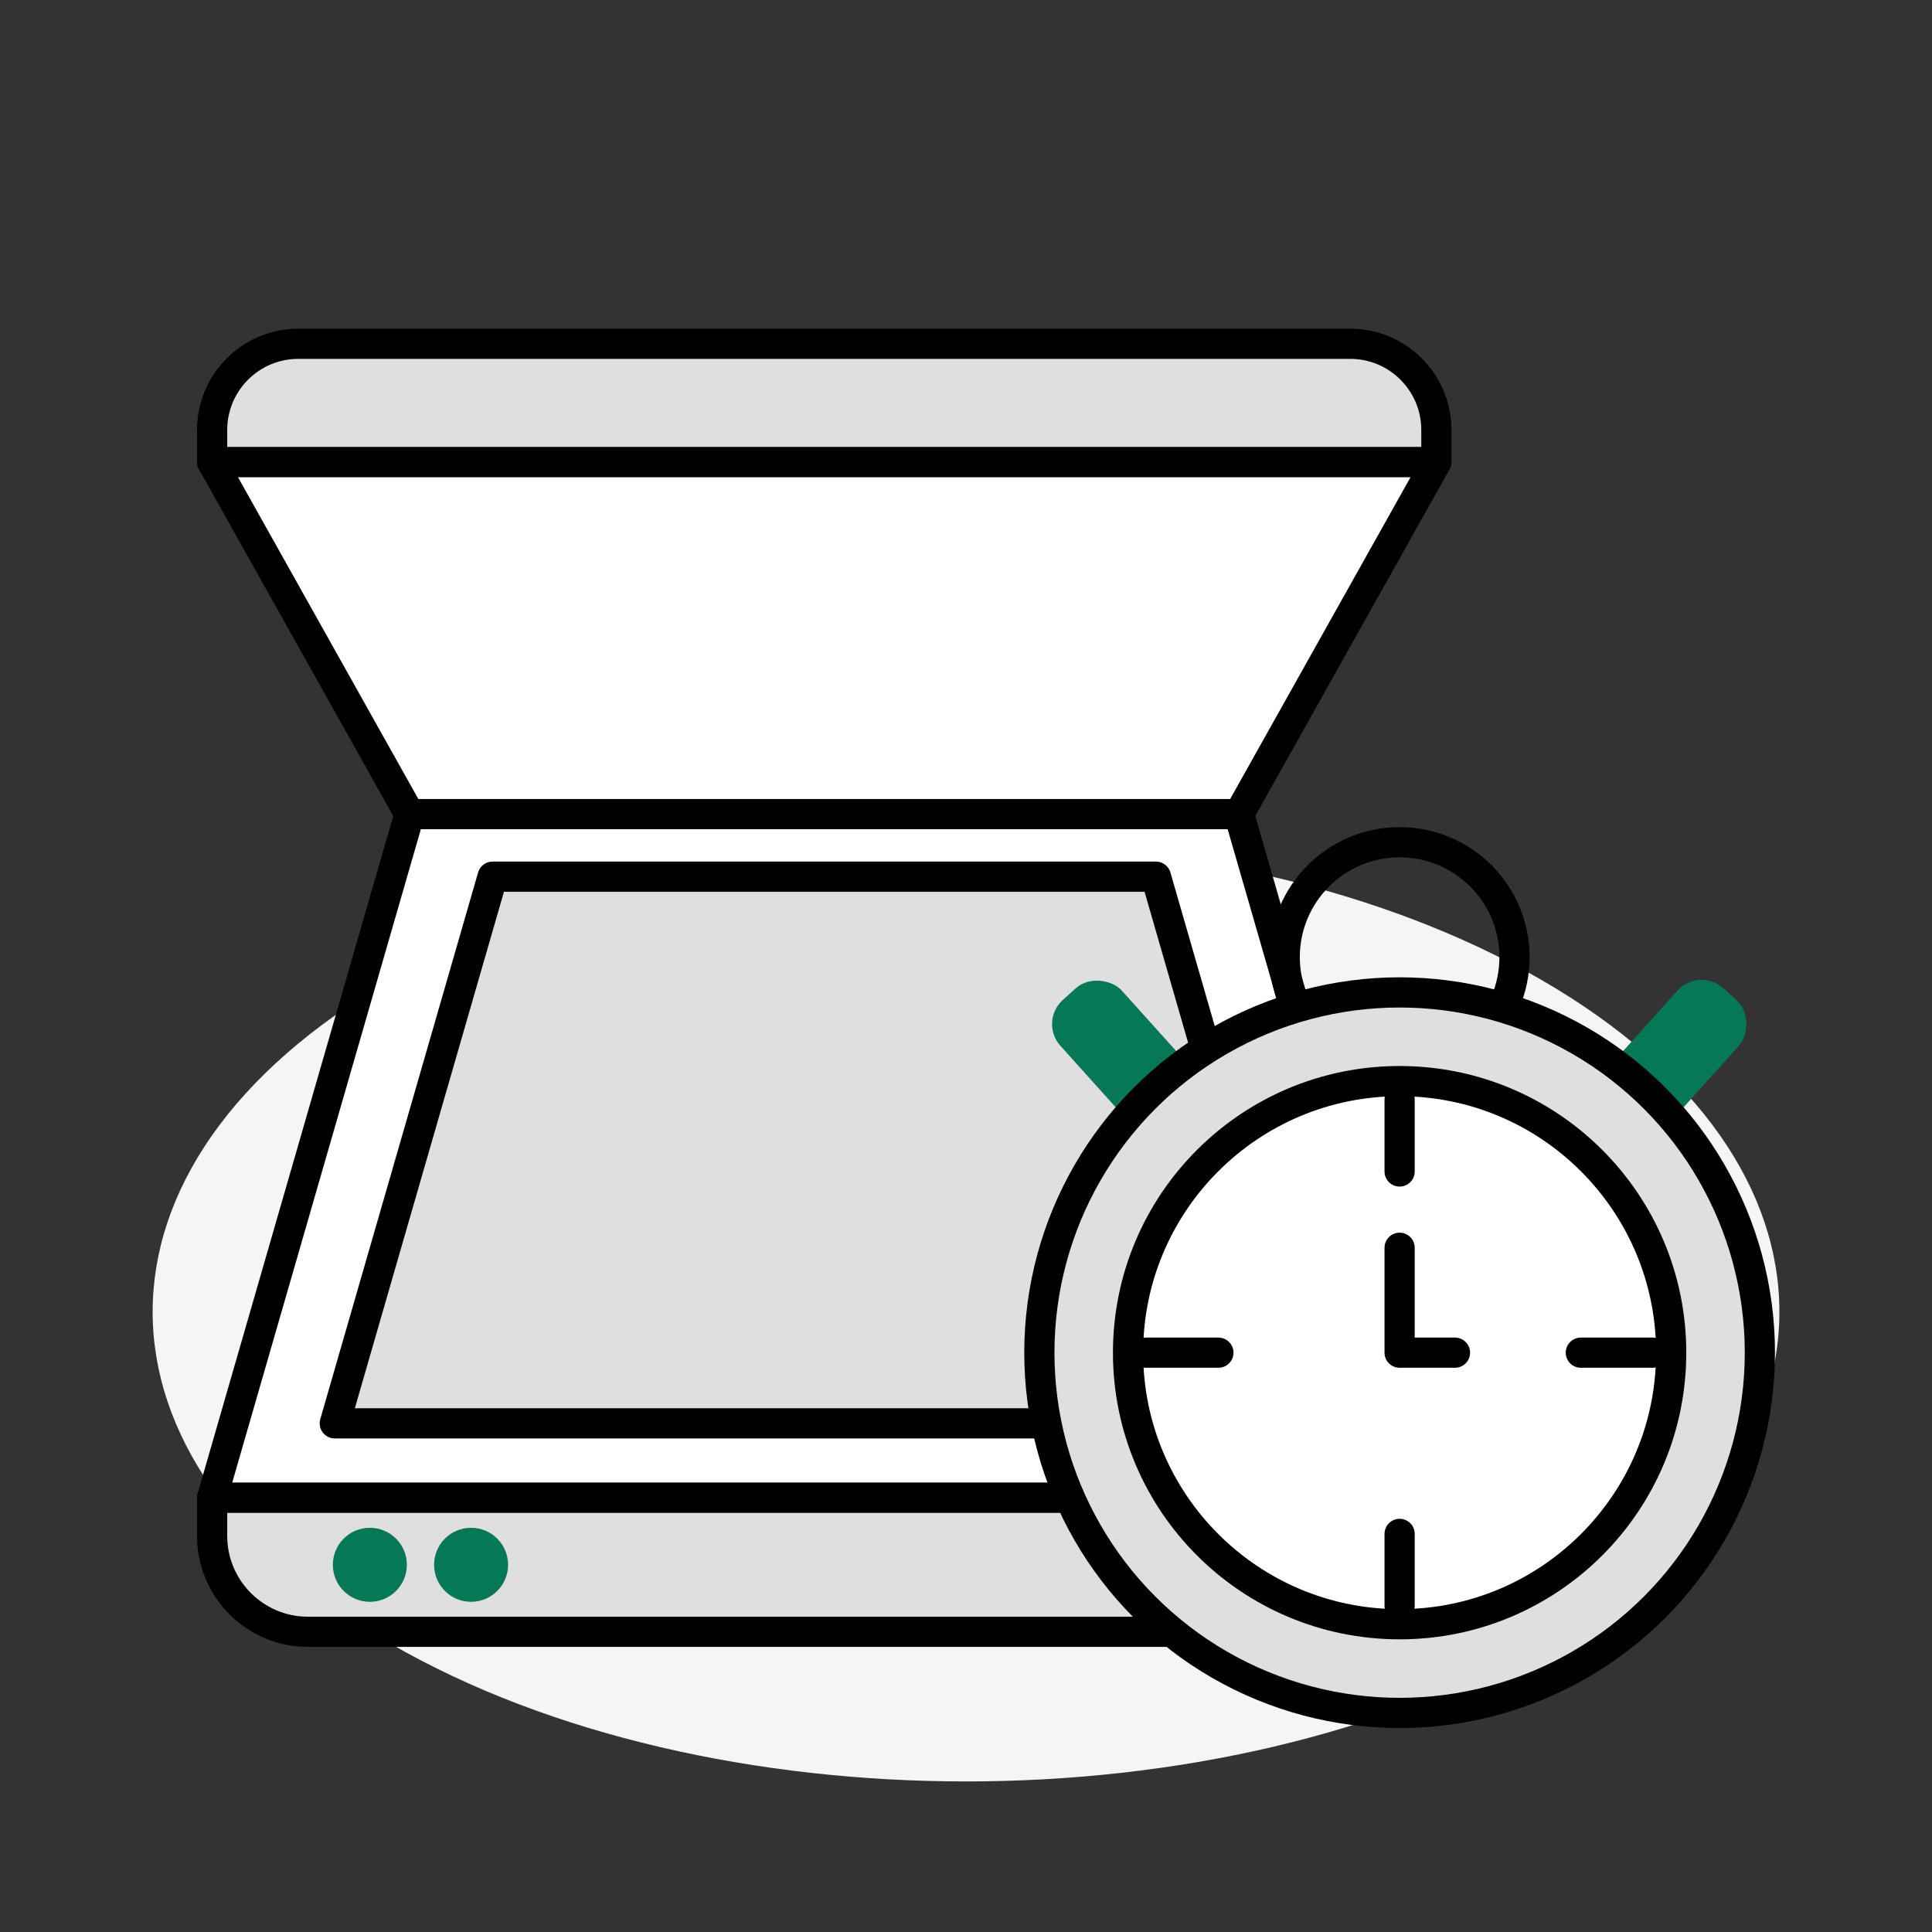
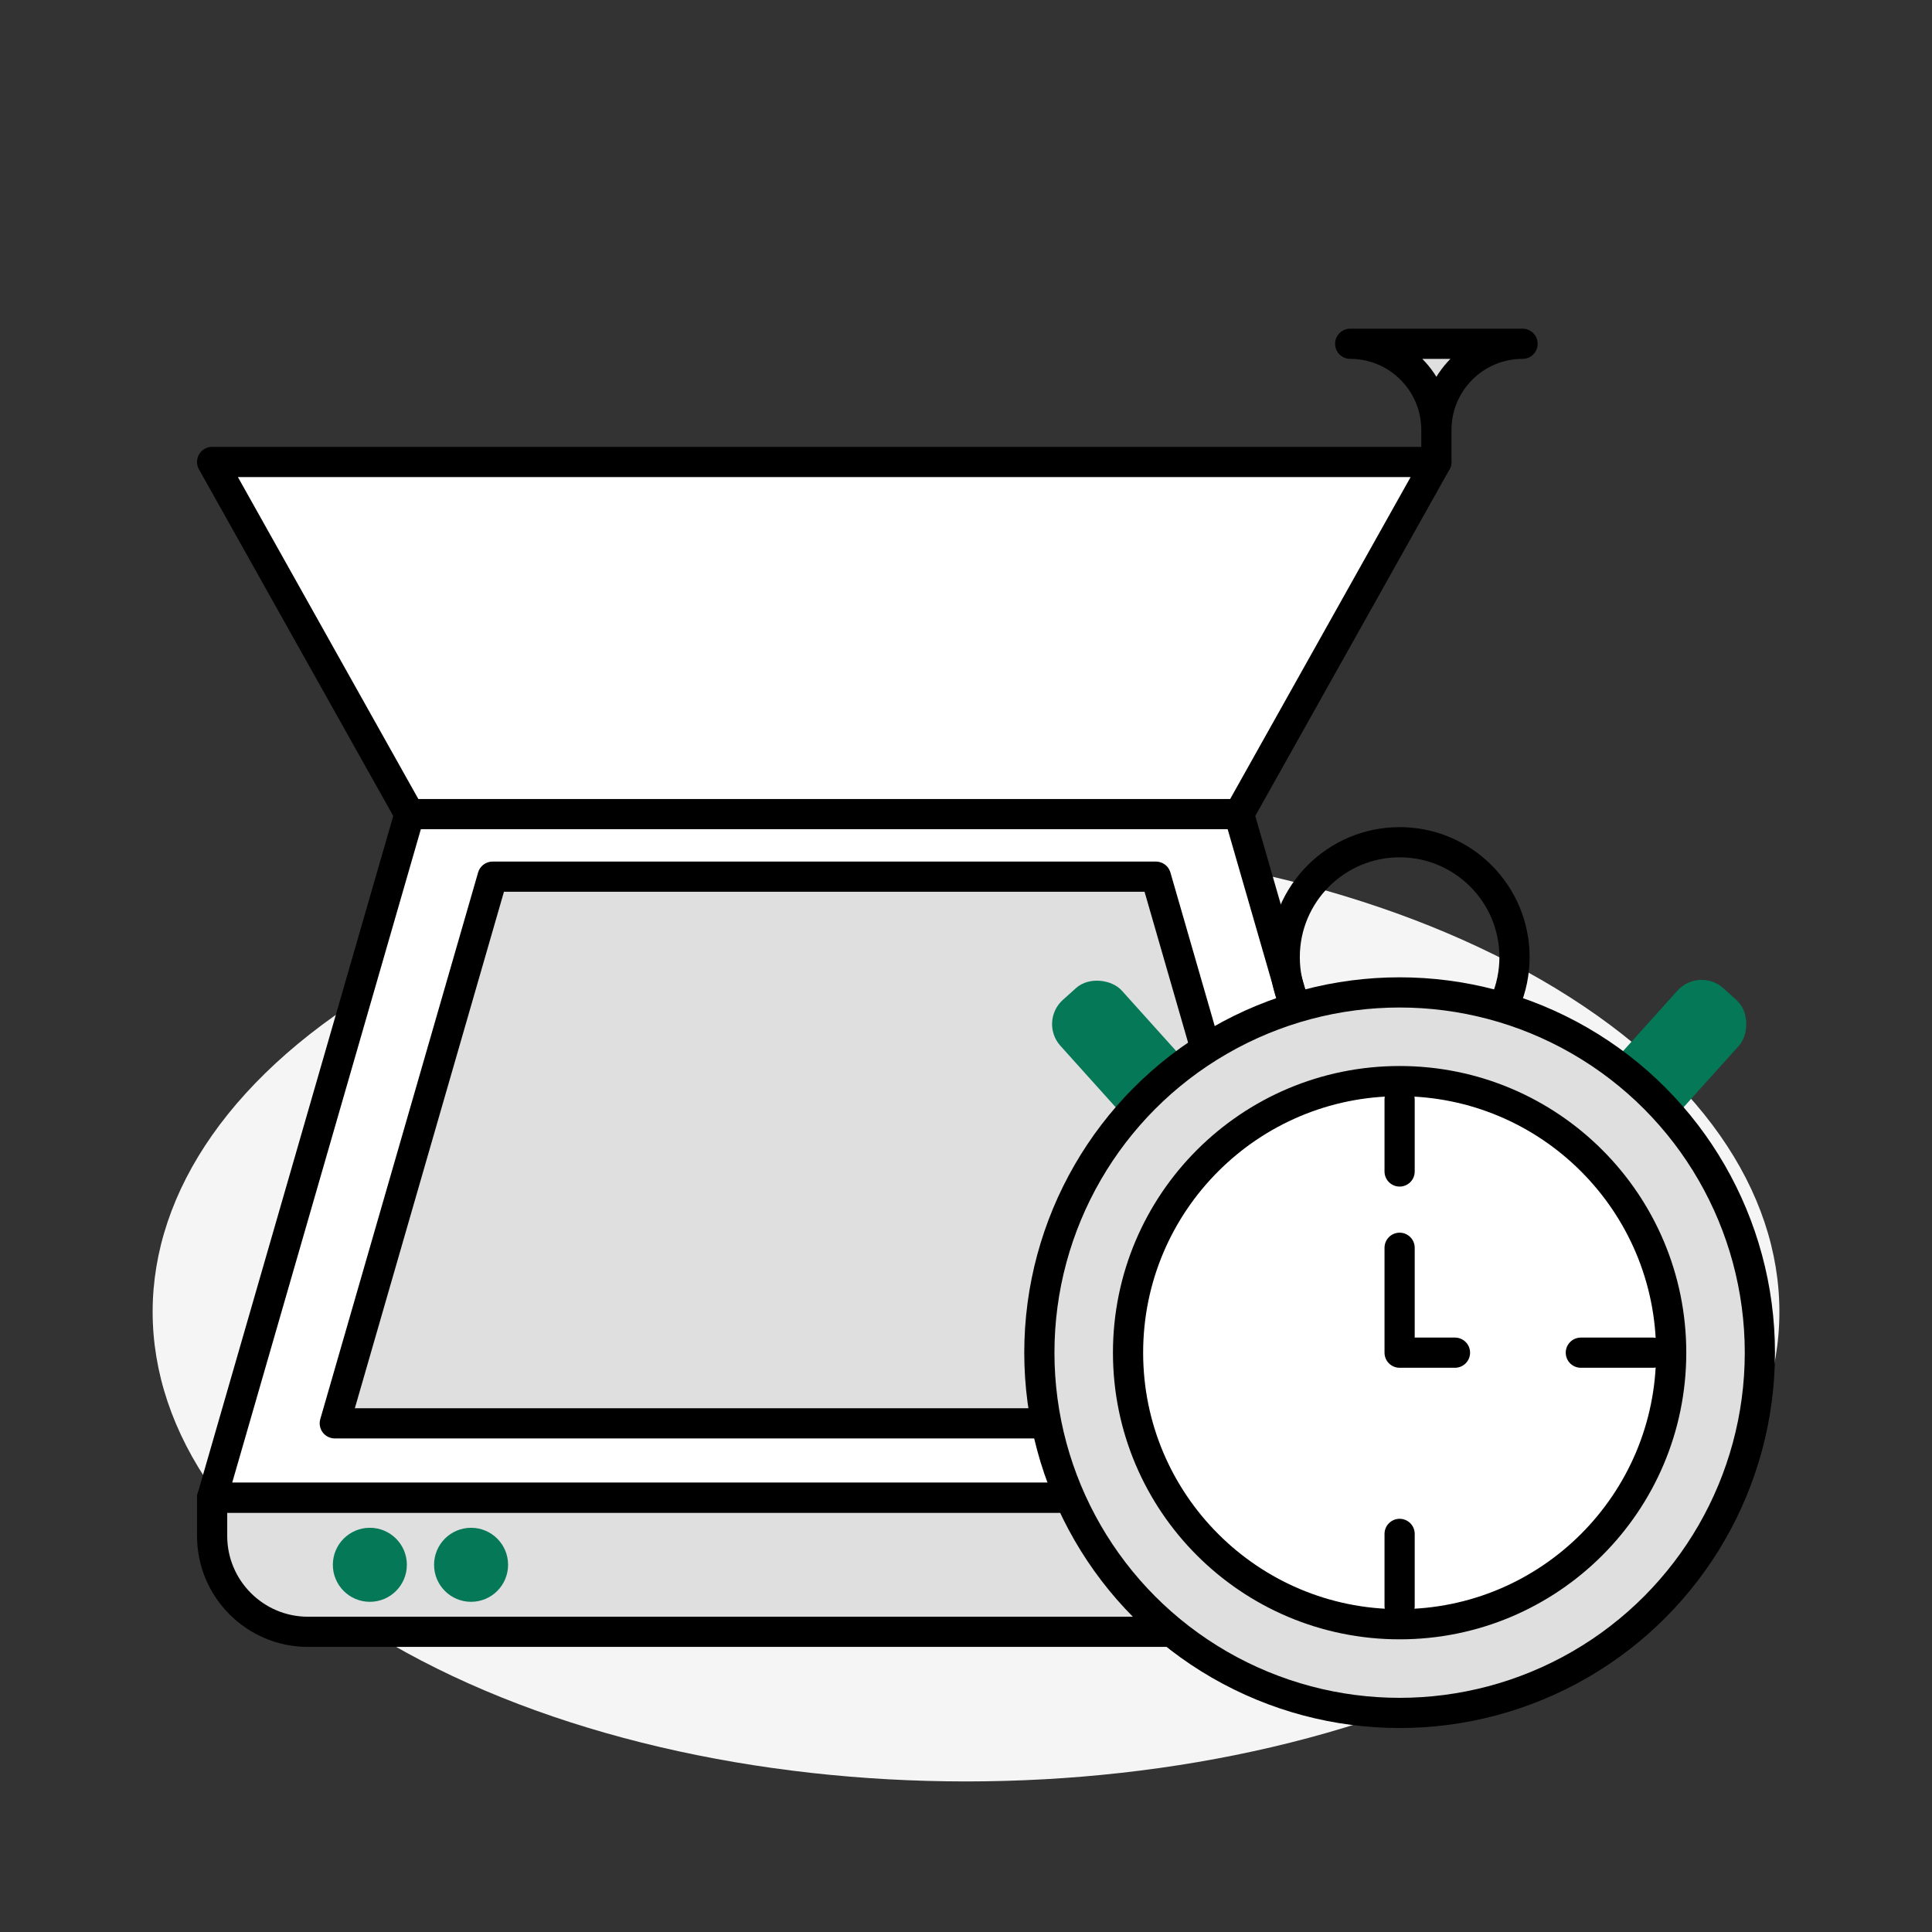
<svg xmlns="http://www.w3.org/2000/svg" id="Layer_1" data-name="Layer 1" viewBox="0 0 64 64">
  <rect x="0" y="0" width="64" height="64" fill="#333333" stroke="none" />
  <path id="Fill-1" d="m51.053,32.456c10.522,6.075,10.522,15.925,0,22-10.522,6.075-27.583,6.075-38.105,0-10.522-6.075-10.522-15.925,0-22,10.522-6.075,27.583-6.075,38.105,0" fill="#f5f5f5" fill-rule="evenodd" stroke-width="0" />
  <g>
    <polygon points="47.582 49.616 7.027 49.616 13.565 26.968 41.044 26.968 47.582 49.616" fill="#fff" stroke="#000" stroke-linecap="round" stroke-linejoin="round" />
    <polygon points="43.518 47.15 11.09 47.15 16.318 29.041 38.291 29.041 43.518 47.15" fill="#dfdfdf" stroke="#000" stroke-linecap="round" stroke-linejoin="round" />
    <polygon points="47.582 15.303 7.027 15.303 13.565 26.968 41.044 26.968 47.582 15.303" fill="#fff" stroke="#000" stroke-linecap="round" stroke-linejoin="round" />
    <path d="m7.027,49.616h40.555v1.264c0,1.753-1.423,3.176-3.176,3.176H10.203c-1.753,0-3.176-1.423-3.176-3.176v-1.264h0Z" fill="#dfdfdf" stroke="#000" stroke-linecap="round" stroke-linejoin="round" />
-     <path d="m7.027,11.388h40.555v1.06c0,1.576-1.279,2.855-2.855,2.855H9.882c-1.576,0-2.855-1.279-2.855-2.855v-1.06h0Z" transform="translate(54.609 26.691) rotate(180)" fill="#dfdfdf" stroke="#000" stroke-linecap="round" stroke-linejoin="round" />
+     <path d="m7.027,11.388v1.06c0,1.576-1.279,2.855-2.855,2.855H9.882c-1.576,0-2.855-1.279-2.855-2.855v-1.06h0Z" transform="translate(54.609 26.691) rotate(180)" fill="#dfdfdf" stroke="#000" stroke-linecap="round" stroke-linejoin="round" />
    <circle cx="12.252" cy="51.836" r="1.226" fill="#047857" stroke-width="0" />
    <circle cx="15.605" cy="51.836" r="1.226" fill="#047857" stroke-width="0" />
  </g>
  <g>
    <g>
      <circle cx="46.364" cy="31.706" r="3.806" fill="none" stroke="#000" stroke-linecap="round" stroke-linejoin="round" />
      <g>
        <rect x="53.928" y="32.16" width="2.735" height="6.005" rx="1.076" ry="1.076" transform="translate(37.703 -27.96) rotate(41.974)" fill="#047857" stroke-width="0" />
        <rect x="36.065" y="32.16" width="2.735" height="6.005" rx="1.076" ry="1.076" transform="translate(88.778 36.268) rotate(138.026)" fill="#047857" stroke-width="0" />
      </g>
      <circle cx="46.364" cy="44.809" r="11.934" fill="#dfdfdf" stroke="#000" stroke-linecap="round" stroke-linejoin="round" />
      <circle cx="46.364" cy="44.809" r="8.996" fill="#fff" stroke="#000" stroke-linecap="round" stroke-linejoin="round" />
      <g>
        <line x1="54.754" y1="44.809" x2="52.367" y2="44.809" fill="#dfdfdf" stroke="#000" stroke-linecap="round" stroke-linejoin="round" />
-         <line x1="40.361" y1="44.809" x2="37.974" y2="44.809" fill="#dfdfdf" stroke="#000" stroke-linecap="round" stroke-linejoin="round" />
      </g>
      <g>
        <line x1="46.364" y1="36.42" x2="46.364" y2="38.807" fill="#dfdfdf" stroke="#000" stroke-linecap="round" stroke-linejoin="round" />
        <line x1="46.364" y1="50.812" x2="46.364" y2="53.199" fill="#dfdfdf" stroke="#000" stroke-linecap="round" stroke-linejoin="round" />
      </g>
    </g>
    <polyline points="46.364 41.334 46.364 44.809 48.198 44.809" fill="none" stroke="#000" stroke-linecap="round" stroke-linejoin="round" />
  </g>
</svg>